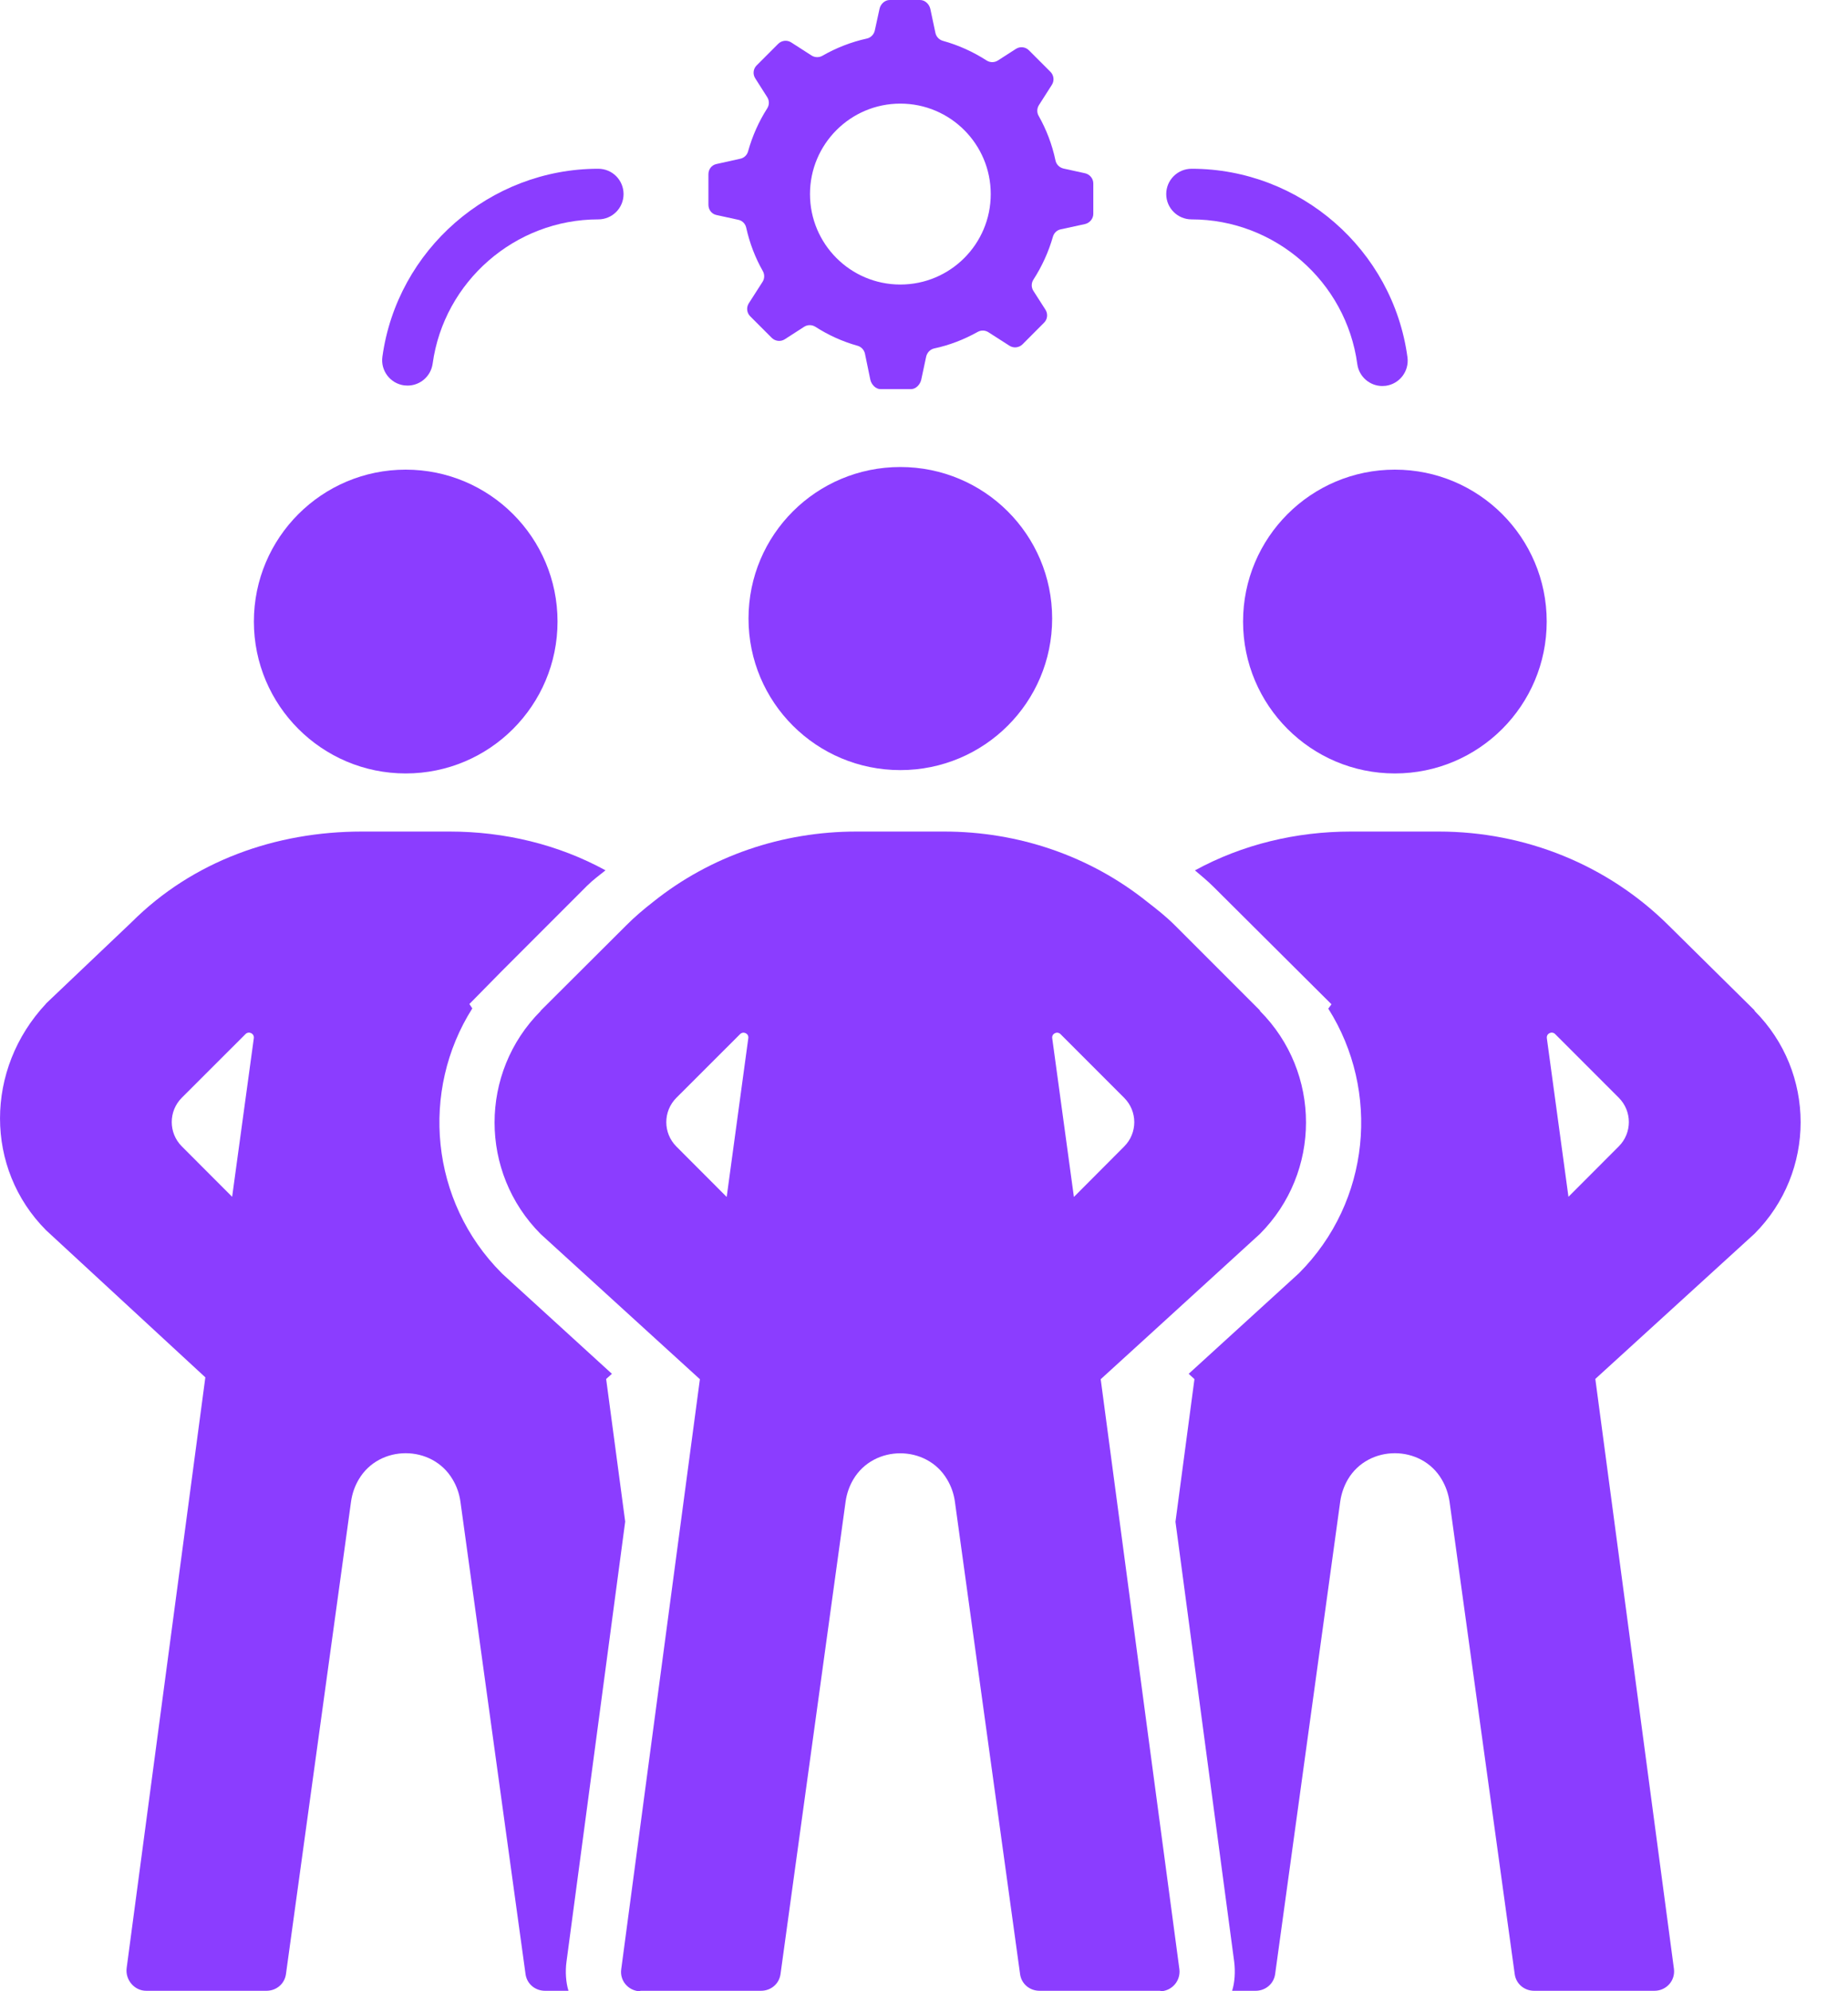
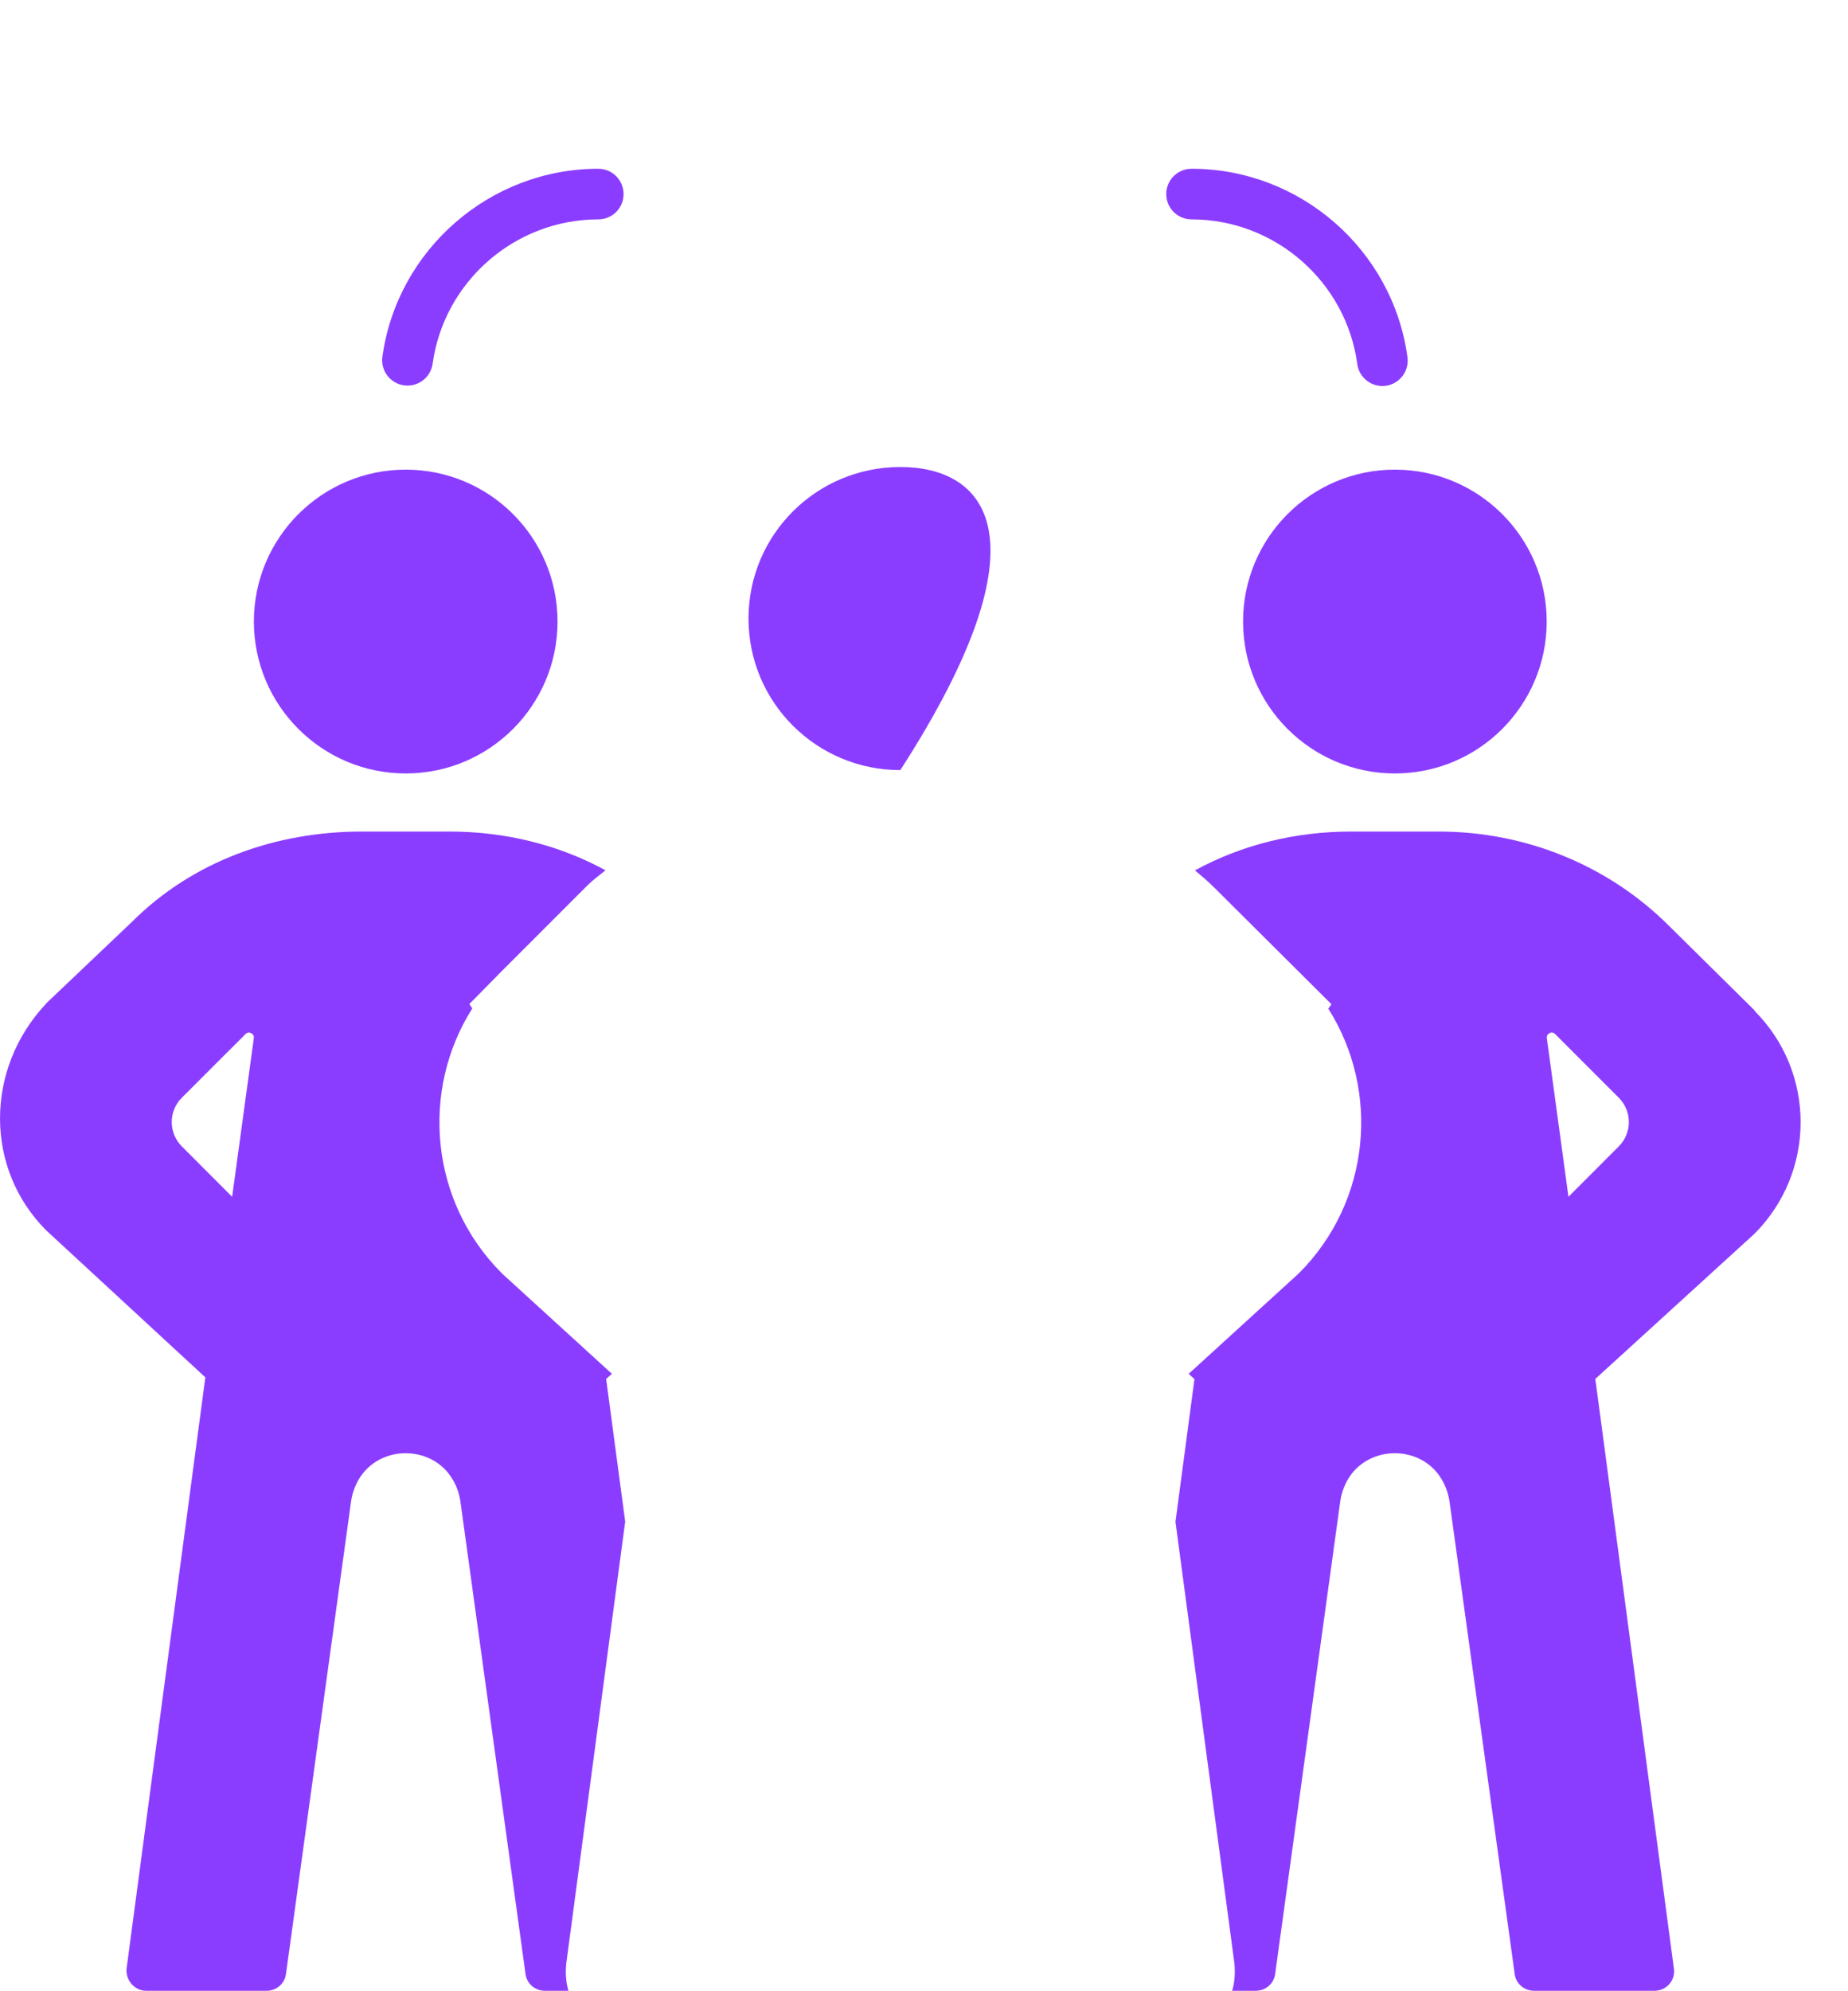
<svg xmlns="http://www.w3.org/2000/svg" width="26" height="28" viewBox="0 0 26 28" fill="none">
  <path d="M19.625 10.876C20.805 10.876 21.761 9.919 21.761 8.74C21.761 7.56 20.805 6.604 19.625 6.604C18.445 6.604 17.489 7.56 17.489 8.74C17.489 9.919 18.445 10.876 19.625 10.876Z" fill="#8B3DFF" />
  <path d="M7.97 27.586L8.796 21.396L8.528 19.391L8.609 19.318L7.07 17.914L7.057 17.901C6.05 16.892 5.912 15.337 6.645 14.18L6.604 14.118L7.055 13.66L8.259 12.456C8.344 12.371 8.431 12.31 8.519 12.238C7.852 11.874 7.098 11.693 6.325 11.693H5.092C3.876 11.693 2.71 12.109 1.851 12.968L0.647 14.112H0.649C-0.216 15.034 -0.216 16.433 0.649 17.3L2.889 19.368L1.782 27.673C1.76 27.839 1.89 27.994 2.057 27.994H3.748C3.887 27.994 4.003 27.898 4.023 27.761L4.939 21.114C4.955 21.001 4.992 20.897 5.047 20.804C5.336 20.311 6.081 20.312 6.369 20.805C6.425 20.898 6.462 21.003 6.478 21.116L7.394 27.76C7.413 27.898 7.53 27.994 7.669 27.994H7.998C7.962 27.879 7.951 27.725 7.97 27.586ZM3.266 16.829L2.558 16.12C2.369 15.931 2.369 15.625 2.558 15.436L3.454 14.541C3.501 14.494 3.58 14.533 3.571 14.599L3.266 16.829Z" fill="#8B3DFF" />
  <path d="M5.708 10.876C6.888 10.876 7.844 9.919 7.844 8.74C7.844 7.56 6.888 6.604 5.708 6.604C4.529 6.604 3.572 7.56 3.572 8.74C3.572 9.919 4.529 10.876 5.708 10.876Z" fill="#8B3DFF" />
-   <path d="M10.078 3.023L10.389 3.091C10.445 3.103 10.487 3.147 10.499 3.203C10.547 3.42 10.626 3.625 10.733 3.813C10.759 3.86 10.758 3.918 10.728 3.964L10.535 4.265C10.498 4.323 10.506 4.399 10.555 4.448L10.858 4.751C10.907 4.799 10.983 4.808 11.041 4.771L11.314 4.595C11.363 4.564 11.425 4.565 11.473 4.596C11.654 4.712 11.853 4.803 12.065 4.862C12.117 4.877 12.157 4.919 12.169 4.972L12.245 5.34C12.26 5.407 12.32 5.472 12.389 5.472H12.817C12.886 5.472 12.946 5.407 12.961 5.34L13.03 5.017C13.042 4.96 13.086 4.913 13.142 4.9C13.36 4.854 13.566 4.773 13.754 4.668C13.801 4.641 13.859 4.642 13.905 4.671L14.203 4.862C14.261 4.899 14.337 4.89 14.386 4.842L14.689 4.538C14.738 4.49 14.746 4.414 14.709 4.355L14.539 4.09C14.508 4.042 14.508 3.98 14.54 3.931C14.659 3.747 14.752 3.544 14.814 3.328C14.829 3.276 14.87 3.236 14.923 3.225L15.264 3.151C15.331 3.136 15.382 3.076 15.382 3.007V2.579C15.382 2.51 15.331 2.45 15.264 2.436L14.963 2.37C14.906 2.357 14.862 2.313 14.85 2.257C14.803 2.033 14.722 1.822 14.613 1.629C14.586 1.582 14.588 1.524 14.617 1.478L14.799 1.193C14.836 1.135 14.828 1.059 14.779 1.01L14.476 0.707C14.428 0.659 14.352 0.65 14.294 0.687L14.039 0.851C13.99 0.882 13.928 0.881 13.88 0.85C13.692 0.729 13.486 0.635 13.265 0.574C13.213 0.559 13.173 0.517 13.161 0.464L13.089 0.125C13.074 0.058 13.014 0 12.945 0H12.517C12.448 0 12.388 0.058 12.374 0.125L12.308 0.428C12.296 0.484 12.252 0.53 12.196 0.542C11.973 0.591 11.763 0.674 11.571 0.784C11.524 0.811 11.465 0.81 11.419 0.781L11.131 0.596C11.073 0.559 10.997 0.568 10.948 0.617L10.645 0.92C10.597 0.968 10.588 1.044 10.626 1.102L10.794 1.366C10.825 1.414 10.825 1.476 10.794 1.524C10.676 1.709 10.585 1.912 10.525 2.128C10.511 2.18 10.469 2.221 10.415 2.232L10.078 2.307C10.01 2.322 9.967 2.382 9.967 2.451V2.879C9.967 2.948 10.011 3.008 10.078 3.023ZM12.667 1.457C13.37 1.457 13.939 2.027 13.939 2.729C13.939 3.431 13.37 4.001 12.667 4.001C11.965 4.001 11.396 3.431 11.396 2.729C11.396 2.027 11.965 1.457 12.667 1.457Z" fill="#8B3DFF" />
  <path d="M5.685 5.419C5.701 5.421 5.718 5.422 5.734 5.422C5.909 5.422 6.062 5.293 6.087 5.114C6.246 3.958 7.247 3.085 8.417 3.085C8.614 3.085 8.773 2.926 8.773 2.729C8.773 2.532 8.614 2.373 8.417 2.373C6.893 2.373 5.588 3.51 5.38 5.017C5.353 5.212 5.49 5.392 5.685 5.419Z" fill="#8B3DFF" />
  <path d="M16.765 3.085C17.937 3.085 18.939 3.96 19.096 5.119C19.12 5.298 19.273 5.428 19.448 5.428C19.464 5.428 19.48 5.427 19.497 5.425C19.692 5.398 19.828 5.219 19.802 5.024C19.598 3.512 18.292 2.373 16.765 2.373C16.568 2.373 16.408 2.532 16.408 2.729C16.408 2.926 16.568 3.085 16.765 3.085Z" fill="#8B3DFF" />
-   <path d="M16.145 24.34L15.486 19.394L16.147 18.792L17.725 17.352C18.591 16.485 18.591 15.08 17.725 14.214L17.728 14.21L16.524 13.006C16.403 12.886 16.276 12.786 16.144 12.684C15.335 12.035 14.327 11.693 13.283 11.693H12.05C11.005 11.693 9.997 12.035 9.188 12.683C9.056 12.786 8.929 12.893 8.809 13.014L7.605 14.214L7.607 14.216C6.742 15.082 6.742 16.486 7.607 17.353L9.186 18.792L9.847 19.394L9.187 24.34L8.74 27.693C8.719 27.849 8.833 27.984 8.986 28C8.995 28.001 9.006 27.994 9.015 27.994H10.706C10.845 27.994 10.961 27.898 10.981 27.761L11.897 21.115C11.913 21.002 11.95 20.897 12.005 20.804C12.294 20.313 13.039 20.313 13.326 20.805C13.382 20.898 13.42 21.005 13.435 21.118L14.352 27.761C14.371 27.898 14.488 27.994 14.627 27.994H16.318C16.327 27.994 16.337 28.001 16.346 28C16.499 27.984 16.613 27.846 16.593 27.689L16.145 24.34ZM10.224 16.831L9.516 16.122C9.327 15.932 9.327 15.627 9.516 15.437L10.412 14.542C10.459 14.495 10.538 14.534 10.528 14.599L10.224 16.831ZM14.804 14.599C14.795 14.534 14.874 14.495 14.921 14.542L15.816 15.437C16.006 15.627 16.006 15.932 15.816 16.122L15.109 16.831L14.804 14.599Z" fill="#8B3DFF" />
  <path d="M24.684 14.213L24.687 14.209L23.483 13.02C22.622 12.161 21.457 11.693 20.241 11.693H19.009C18.234 11.693 17.48 11.874 16.812 12.239C16.9 12.314 16.988 12.385 17.074 12.471L18.733 14.122L18.688 14.183C19.421 15.341 19.284 16.894 18.276 17.903L18.25 17.927L16.724 19.318L16.805 19.393L16.538 21.399L17.364 27.584C17.382 27.724 17.372 27.879 17.335 27.994H17.665C17.803 27.994 17.92 27.898 17.94 27.761L18.856 21.114C18.872 21.001 18.909 20.897 18.963 20.804C19.253 20.311 19.998 20.312 20.285 20.805C20.34 20.898 20.377 21.003 20.394 21.116L21.311 27.76C21.33 27.898 21.447 27.994 21.585 27.994H23.276C23.444 27.994 23.573 27.851 23.551 27.685L22.445 19.39L24.684 17.349C25.55 16.482 25.55 15.078 24.684 14.213ZM22.775 16.12L22.067 16.829L21.763 14.599C21.754 14.533 21.833 14.494 21.88 14.541L22.775 15.436C22.964 15.625 22.964 15.931 22.775 16.12Z" fill="#8B3DFF" />
-   <path d="M12.667 6.567H12.667C11.487 6.567 10.531 7.518 10.531 8.698C10.531 9.877 11.487 10.829 12.667 10.829H12.667C13.847 10.829 14.803 9.877 14.803 8.698C14.803 7.518 13.847 6.567 12.667 6.567Z" fill="#8B3DFF" />
+   <path d="M12.667 6.567H12.667C11.487 6.567 10.531 7.518 10.531 8.698C10.531 9.877 11.487 10.829 12.667 10.829H12.667C14.803 7.518 13.847 6.567 12.667 6.567Z" fill="#8B3DFF" />
</svg>